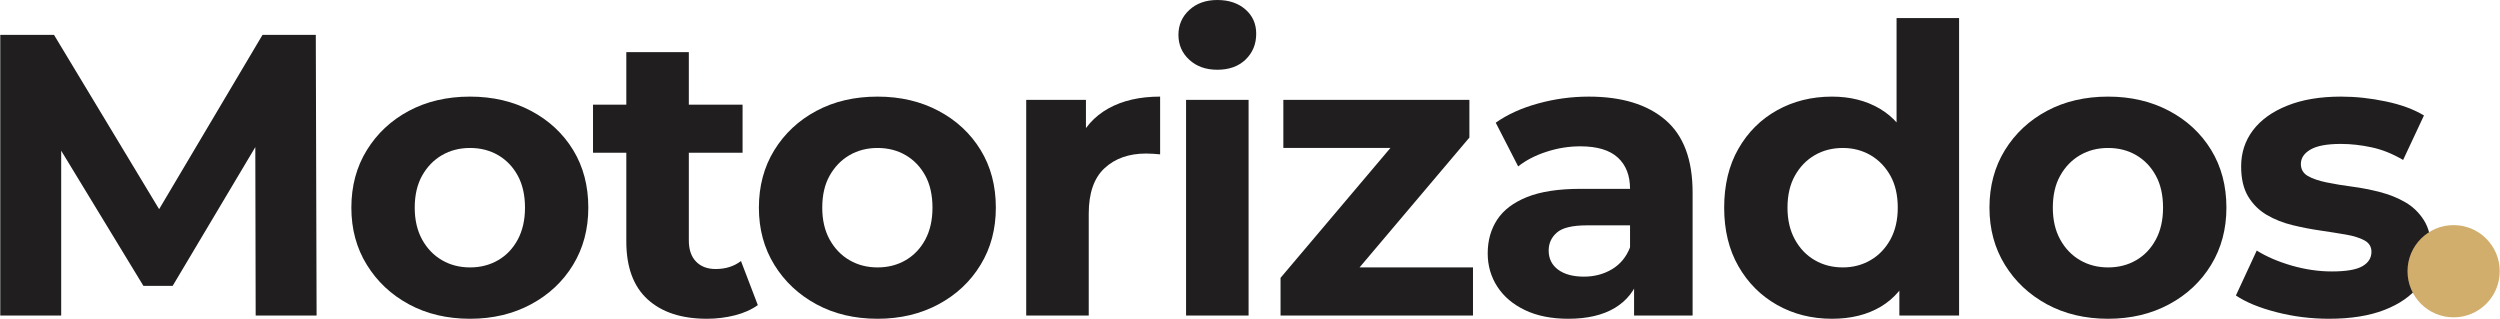
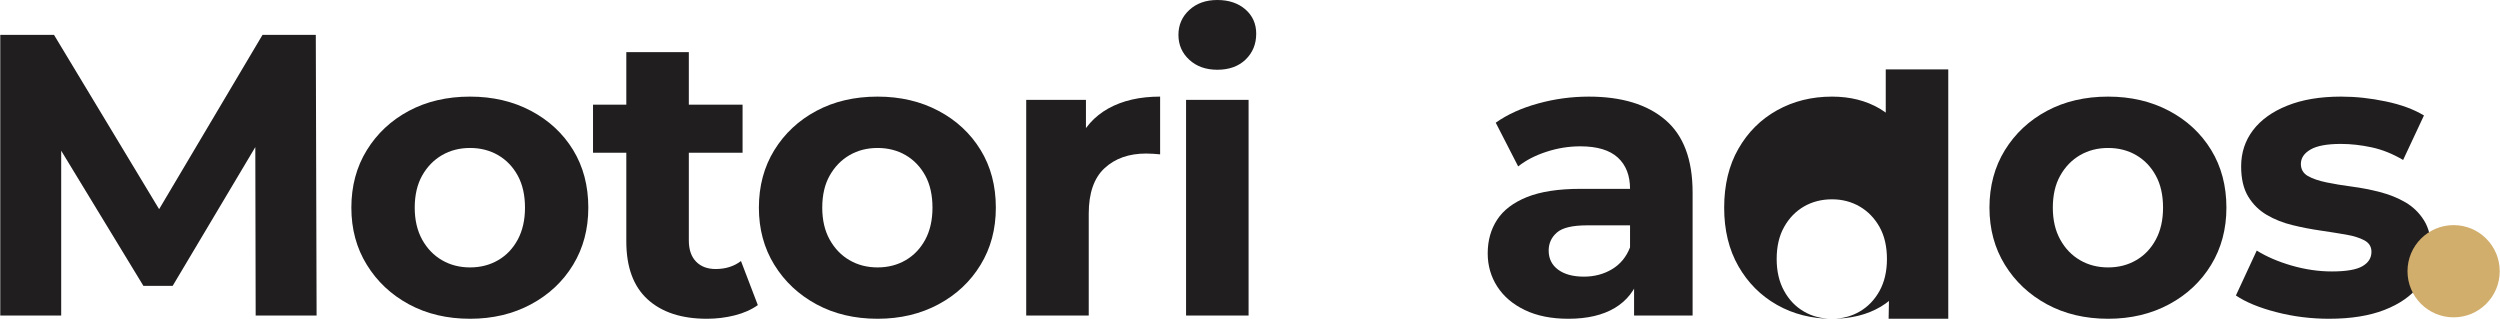
<svg xmlns="http://www.w3.org/2000/svg" xml:space="preserve" width="549px" height="70px" version="1.1" style="shape-rendering:geometricPrecision; text-rendering:geometricPrecision; image-rendering:optimizeQuality; fill-rule:evenodd; clip-rule:evenodd" viewBox="0 0 563.7 71.89">
  <defs>
    <style type="text/css">
   
    .fil1 {fill:#D2AE6D}
    .fil0 {fill:#201E1E;fill-rule:nonzero}
   
  </style>
  </defs>
  <g id="Camada_x0020_1">
    <polygon class="fil0" points="0,71.16 0,7.87 12.12,7.87 39.06,52.54 32.64,52.54 59.14,7.87 71.16,7.87 71.34,71.16 57.6,71.16 57.51,28.94 60.04,28.94 38.88,64.47 32.28,64.47 10.67,28.94 13.74,28.94 13.74,71.16 " />
    <path id="1" class="fil0" d="M105.95 71.89c-5.18,0 -9.78,-1.09 -13.79,-3.26 -4.01,-2.17 -7.17,-5.14 -9.49,-8.91 -2.33,-3.76 -3.49,-8.06 -3.49,-12.88 0,-4.88 1.16,-9.21 3.49,-12.98 2.32,-3.76 5.48,-6.72 9.49,-8.86 4.01,-2.14 8.61,-3.21 13.79,-3.21 5.12,0 9.7,1.07 13.74,3.21 4.04,2.14 7.21,5.08 9.5,8.82 2.29,3.74 3.43,8.08 3.43,13.02 0,4.82 -1.14,9.12 -3.43,12.88 -2.29,3.77 -5.46,6.74 -9.5,8.91 -4.04,2.17 -8.62,3.26 -13.74,3.26zm0 -11.58c2.35,0 4.46,-0.54 6.33,-1.63 1.87,-1.08 3.34,-2.63 4.43,-4.65 1.08,-2.02 1.63,-4.42 1.63,-7.19 0,-2.83 -0.55,-5.25 -1.63,-7.23 -1.09,-1.99 -2.56,-3.53 -4.43,-4.62 -1.87,-1.08 -3.98,-1.62 -6.33,-1.62 -2.35,0 -4.46,0.54 -6.33,1.62 -1.87,1.09 -3.36,2.63 -4.48,4.62 -1.11,1.98 -1.67,4.4 -1.67,7.23 0,2.77 0.56,5.17 1.67,7.19 1.12,2.02 2.61,3.57 4.48,4.65 1.87,1.09 3.98,1.63 6.33,1.63z" />
    <path id="2" class="fil0" d="M159.36 71.89c-5.72,0 -10.19,-1.47 -13.38,-4.39 -3.2,-2.92 -4.79,-7.28 -4.79,-13.07l0 -42.68 14.1 0 0 42.5c0,2.05 0.55,3.64 1.63,4.75 1.09,1.12 2.56,1.67 4.43,1.67 2.23,0 4.13,-0.6 5.7,-1.8l3.8 9.94c-1.45,1.03 -3.18,1.8 -5.2,2.31 -2.02,0.51 -4.12,0.77 -6.29,0.77zm-25.68 -37.44l0 -10.85 33.73 0 0 10.85 -33.73 0z" />
    <path id="3" class="fil0" d="M197.86 71.89c-5.19,0 -9.79,-1.09 -13.79,-3.26 -4.01,-2.17 -7.18,-5.14 -9.5,-8.91 -2.32,-3.76 -3.48,-8.06 -3.48,-12.88 0,-4.88 1.16,-9.21 3.48,-12.98 2.32,-3.76 5.49,-6.72 9.5,-8.86 4,-2.14 8.6,-3.21 13.79,-3.21 5.12,0 9.7,1.07 13.74,3.21 4.04,2.14 7.2,5.08 9.49,8.82 2.3,3.74 3.44,8.08 3.44,13.02 0,4.82 -1.14,9.12 -3.44,12.88 -2.29,3.77 -5.45,6.74 -9.49,8.91 -4.04,2.17 -8.62,3.26 -13.74,3.26zm0 -11.58c2.35,0 4.46,-0.54 6.33,-1.63 1.86,-1.08 3.34,-2.63 4.43,-4.65 1.08,-2.02 1.62,-4.42 1.62,-7.19 0,-2.83 -0.54,-5.25 -1.62,-7.23 -1.09,-1.99 -2.57,-3.53 -4.43,-4.62 -1.87,-1.08 -3.98,-1.62 -6.33,-1.62 -2.35,0 -4.47,0.54 -6.33,1.62 -1.87,1.09 -3.36,2.63 -4.48,4.62 -1.12,1.98 -1.67,4.4 -1.67,7.23 0,2.77 0.55,5.17 1.67,7.19 1.12,2.02 2.61,3.57 4.48,4.65 1.86,1.09 3.98,1.63 6.33,1.63z" />
    <path id="4" class="fil0" d="M231.38 71.16l0 -48.64 13.47 0 0 13.74 -1.9 -3.98c1.45,-3.43 3.77,-6.04 6.96,-7.82 3.2,-1.78 7.09,-2.67 11.67,-2.67l0 13.02c-0.61,-0.06 -1.15,-0.1 -1.63,-0.13 -0.48,-0.03 -0.99,-0.05 -1.54,-0.05 -3.86,0 -6.98,1.1 -9.36,3.3 -2.38,2.2 -3.57,5.62 -3.57,10.27l0 22.96 -14.1 0z" />
    <path id="5" class="fil0" d="M267.43 71.16l0 -48.64 14.1 0 0 48.64 -14.1 0zm7.05 -55.43c-2.59,0 -4.7,-0.75 -6.33,-2.26 -1.63,-1.5 -2.44,-3.37 -2.44,-5.6 0,-2.23 0.81,-4.1 2.44,-5.61 1.63,-1.51 3.74,-2.26 6.33,-2.26 2.59,0 4.7,0.71 6.33,2.12 1.63,1.42 2.44,3.25 2.44,5.48 0,2.35 -0.8,4.29 -2.39,5.83 -1.6,1.54 -3.73,2.3 -6.38,2.3z" />
-     <polygon id="6" class="fil0" points="288.74,71.16 288.74,62.66 317.5,28.66 319.94,33.37 289.37,33.37 289.37,22.52 331.33,22.52 331.33,31.02 302.58,65.01 300.04,60.31 332.14,60.31 332.14,71.16 " />
    <path id="7" class="fil0" d="M368.47 71.16l0 -9.49 -0.91 -2.08 0 -17c0,-3.01 -0.92,-5.37 -2.75,-7.05 -1.84,-1.69 -4.66,-2.54 -8.46,-2.54 -2.59,0 -5.14,0.41 -7.64,1.23 -2.5,0.81 -4.63,1.91 -6.38,3.3l-5.06 -9.86c2.65,-1.87 5.85,-3.32 9.59,-4.34 3.73,-1.03 7.53,-1.54 11.39,-1.54 7.41,0 13.17,1.75 17.27,5.25 4.1,3.49 6.15,8.95 6.15,16.36l0 27.76 -13.2 0zm-14.83 0.73c-3.8,0 -7.06,-0.65 -9.77,-1.95 -2.71,-1.29 -4.79,-3.06 -6.24,-5.29 -1.44,-2.23 -2.17,-4.73 -2.17,-7.5 0,-2.9 0.71,-5.43 2.13,-7.6 1.41,-2.17 3.66,-3.87 6.73,-5.11 3.08,-1.23 7.09,-1.85 12.03,-1.85l12.93 0 0 8.23 -11.39 0c-3.32,0 -5.59,0.54 -6.83,1.63 -1.24,1.08 -1.85,2.44 -1.85,4.06 0,1.81 0.71,3.25 2.12,4.3 1.42,1.05 3.36,1.58 5.83,1.58 2.36,0 4.47,-0.56 6.33,-1.67 1.87,-1.12 3.23,-2.76 4.07,-4.93l2.17 6.51c-1.02,3.14 -2.89,5.52 -5.6,7.15 -2.72,1.62 -6.21,2.44 -10.49,2.44z" />
-     <path id="8" class="fil0" d="M413.11 71.89c-4.58,0 -8.71,-1.04 -12.39,-3.12 -3.68,-2.08 -6.58,-4.99 -8.72,-8.73 -2.14,-3.74 -3.21,-8.14 -3.21,-13.2 0,-5.12 1.07,-9.56 3.21,-13.29 2.14,-3.74 5.04,-6.63 8.72,-8.68 3.68,-2.05 7.81,-3.08 12.39,-3.08 4.1,0 7.69,0.91 10.76,2.71 3.07,1.81 5.46,4.56 7.14,8.23 1.69,3.68 2.54,8.38 2.54,14.11 0,5.67 -0.82,10.35 -2.45,14.06 -1.62,3.71 -3.96,6.47 -7,8.27 -3.05,1.81 -6.71,2.72 -10.99,2.72zm2.44 -11.58c2.29,0 4.37,-0.54 6.24,-1.63 1.87,-1.08 3.36,-2.63 4.48,-4.65 1.11,-2.02 1.67,-4.42 1.67,-7.19 0,-2.83 -0.56,-5.25 -1.67,-7.23 -1.12,-1.99 -2.61,-3.53 -4.48,-4.62 -1.87,-1.08 -3.95,-1.62 -6.24,-1.62 -2.35,0 -4.46,0.54 -6.33,1.62 -1.87,1.09 -3.36,2.63 -4.47,4.62 -1.12,1.98 -1.68,4.4 -1.68,7.23 0,2.77 0.56,5.17 1.68,7.19 1.11,2.02 2.6,3.57 4.47,4.65 1.87,1.09 3.98,1.63 6.33,1.63zm12.75 10.85l0 -9.94 0.27 -14.47 -0.9 -14.38 0 -28.3 14.1 0 0 67.09 -13.47 0z" />
+     <path id="8" class="fil0" d="M413.11 71.89c-4.58,0 -8.71,-1.04 -12.39,-3.12 -3.68,-2.08 -6.58,-4.99 -8.72,-8.73 -2.14,-3.74 -3.21,-8.14 -3.21,-13.2 0,-5.12 1.07,-9.56 3.21,-13.29 2.14,-3.74 5.04,-6.63 8.72,-8.68 3.68,-2.05 7.81,-3.08 12.39,-3.08 4.1,0 7.69,0.91 10.76,2.71 3.07,1.81 5.46,4.56 7.14,8.23 1.69,3.68 2.54,8.38 2.54,14.11 0,5.67 -0.82,10.35 -2.45,14.06 -1.62,3.71 -3.96,6.47 -7,8.27 -3.05,1.81 -6.71,2.72 -10.99,2.72zc2.29,0 4.37,-0.54 6.24,-1.63 1.87,-1.08 3.36,-2.63 4.48,-4.65 1.11,-2.02 1.67,-4.42 1.67,-7.19 0,-2.83 -0.56,-5.25 -1.67,-7.23 -1.12,-1.99 -2.61,-3.53 -4.48,-4.62 -1.87,-1.08 -3.95,-1.62 -6.24,-1.62 -2.35,0 -4.46,0.54 -6.33,1.62 -1.87,1.09 -3.36,2.63 -4.47,4.62 -1.12,1.98 -1.68,4.4 -1.68,7.23 0,2.77 0.56,5.17 1.68,7.19 1.11,2.02 2.6,3.57 4.47,4.65 1.87,1.09 3.98,1.63 6.33,1.63zm12.75 10.85l0 -9.94 0.27 -14.47 -0.9 -14.38 0 -28.3 14.1 0 0 67.09 -13.47 0z" />
    <path id="9" class="fil0" d="M475.38 71.89c-5.18,0 -9.78,-1.09 -13.79,-3.26 -4,-2.17 -7.17,-5.14 -9.49,-8.91 -2.32,-3.76 -3.48,-8.06 -3.48,-12.88 0,-4.88 1.16,-9.21 3.48,-12.98 2.32,-3.76 5.49,-6.72 9.49,-8.86 4.01,-2.14 8.61,-3.21 13.79,-3.21 5.13,0 9.71,1.07 13.75,3.21 4.04,2.14 7.2,5.08 9.49,8.82 2.29,3.74 3.44,8.08 3.44,13.02 0,4.82 -1.15,9.12 -3.44,12.88 -2.29,3.77 -5.45,6.74 -9.49,8.91 -4.04,2.17 -8.62,3.26 -13.75,3.26zm0 -11.58c2.36,0 4.47,-0.54 6.33,-1.63 1.87,-1.08 3.35,-2.63 4.43,-4.65 1.09,-2.02 1.63,-4.42 1.63,-7.19 0,-2.83 -0.54,-5.25 -1.63,-7.23 -1.08,-1.99 -2.56,-3.53 -4.43,-4.62 -1.86,-1.08 -3.97,-1.62 -6.33,-1.62 -2.35,0 -4.46,0.54 -6.33,1.62 -1.86,1.09 -3.36,2.63 -4.47,4.62 -1.12,1.98 -1.67,4.4 -1.67,7.23 0,2.77 0.55,5.17 1.67,7.19 1.11,2.02 2.61,3.57 4.47,4.65 1.87,1.09 3.98,1.63 6.33,1.63z" />
    <path id="10" class="fil0" d="M525.27 71.89c-4.16,0 -8.15,-0.5 -11.98,-1.5 -3.83,-0.99 -6.86,-2.24 -9.09,-3.75l4.7 -10.13c2.23,1.39 4.87,2.52 7.92,3.4 3.04,0.87 6.04,1.31 8.99,1.31 3.26,0 5.56,-0.39 6.92,-1.18 1.36,-0.78 2.04,-1.87 2.04,-3.25 0,-1.15 -0.53,-2.01 -1.59,-2.58 -1.05,-0.57 -2.45,-1.01 -4.2,-1.31 -1.75,-0.3 -3.66,-0.6 -5.74,-0.91 -2.08,-0.3 -4.18,-0.7 -6.29,-1.22 -2.11,-0.51 -4.04,-1.28 -5.79,-2.3 -1.74,-1.03 -3.14,-2.41 -4.2,-4.16 -1.05,-1.75 -1.58,-4.01 -1.58,-6.78 0,-3.08 0.89,-5.79 2.66,-8.14 1.78,-2.35 4.36,-4.21 7.74,-5.56 3.37,-1.36 7.41,-2.04 12.11,-2.04 3.32,0 6.69,0.36 10.13,1.09 3.44,0.72 6.3,1.78 8.59,3.16l-4.7 10.04c-2.35,-1.39 -4.72,-2.34 -7.1,-2.85 -2.38,-0.51 -4.69,-0.77 -6.92,-0.77 -3.13,0 -5.42,0.42 -6.87,1.27 -1.45,0.84 -2.17,1.93 -2.17,3.25 0,1.21 0.53,2.11 1.58,2.72 1.06,0.6 2.46,1.08 4.21,1.44 1.75,0.36 3.66,0.68 5.74,0.95 2.08,0.27 4.17,0.68 6.28,1.22 2.11,0.55 4.03,1.31 5.75,2.31 1.71,0.99 3.12,2.35 4.2,4.07 1.09,1.72 1.63,3.96 1.63,6.73 0,3.02 -0.91,5.69 -2.71,8.01 -1.81,2.32 -4.42,4.14 -7.83,5.47 -3.4,1.32 -7.55,1.99 -12.43,1.99z" />
    <path class="fil1" d="M553.3 50.77c5.74,0 10.4,4.66 10.4,10.4 0,5.75 -4.66,10.4 -10.4,10.4 -5.75,0 -10.4,-4.65 -10.4,-10.4 0,-5.74 4.65,-10.4 10.4,-10.4z" />
  </g>
</svg>